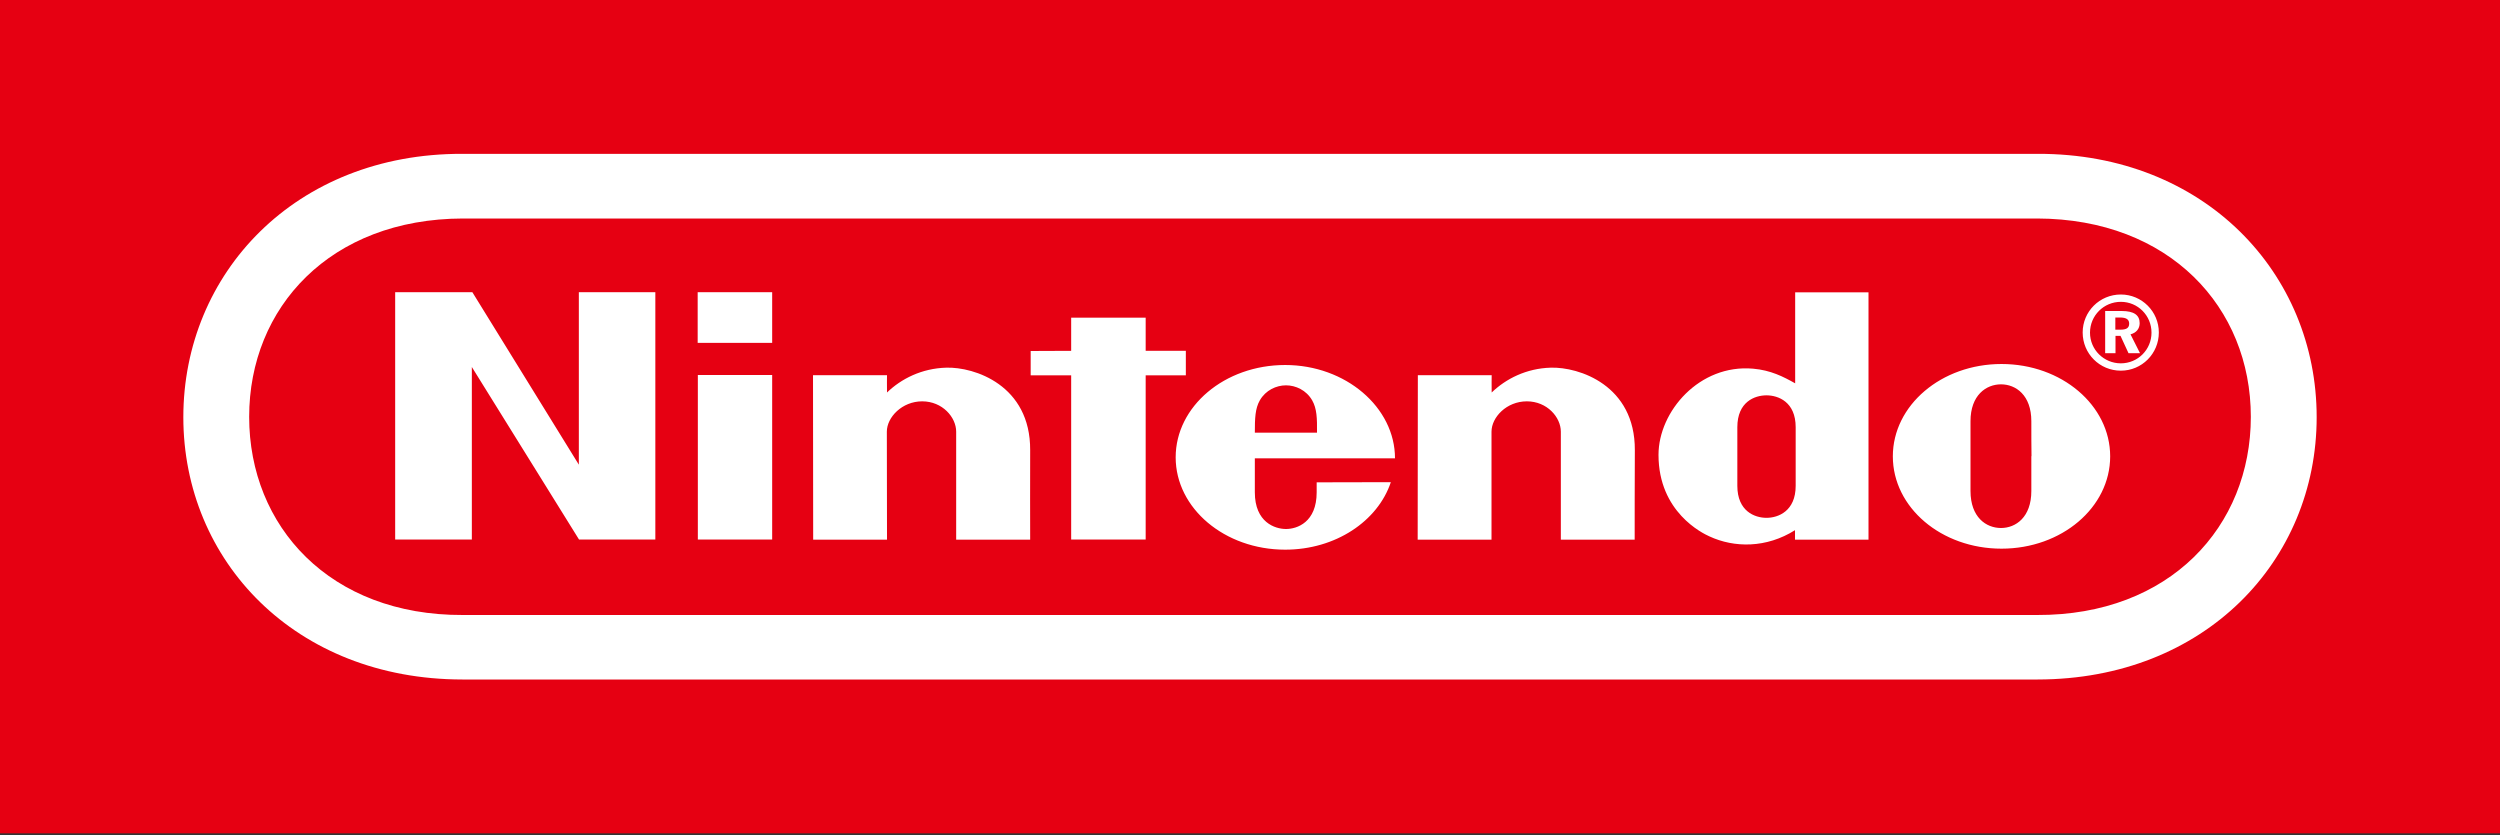
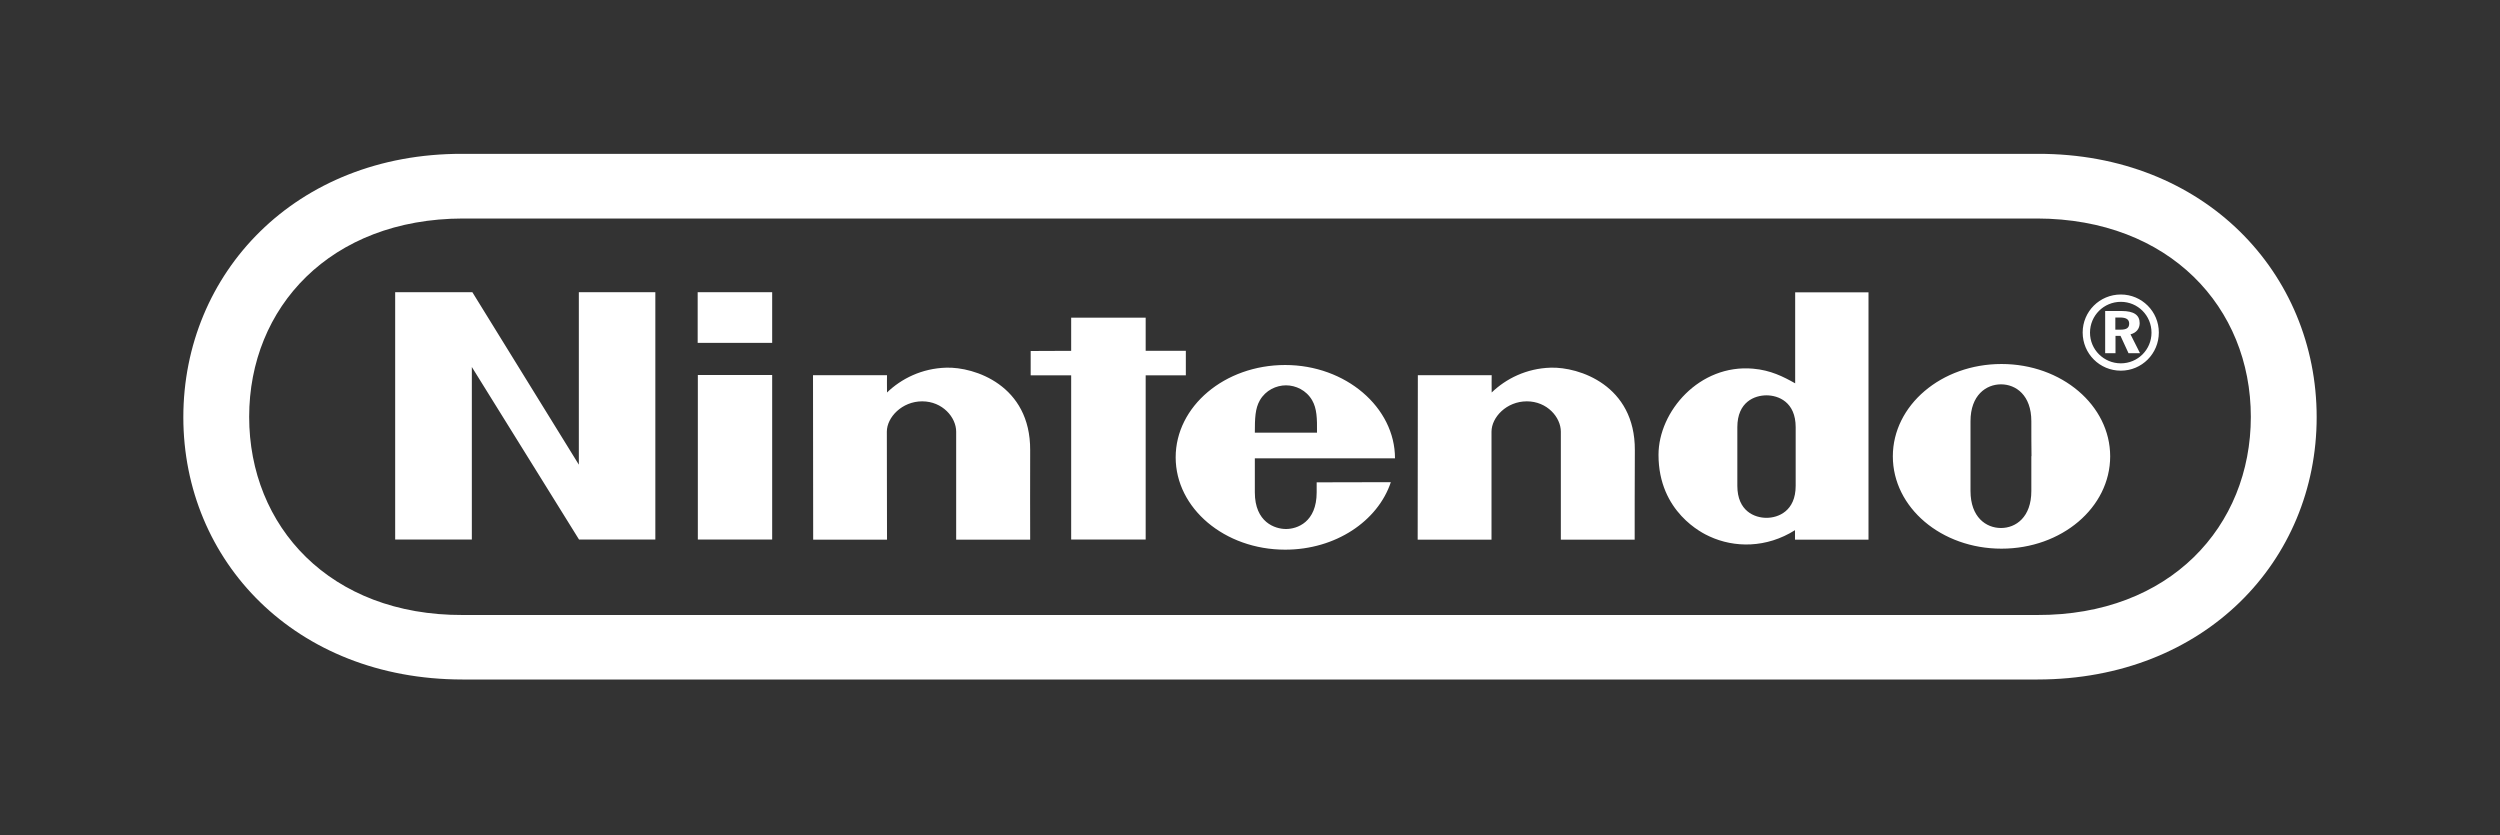
<svg xmlns="http://www.w3.org/2000/svg" version="1.2" viewBox="0 0 1500 501" width="1500" height="501">
  <rect x="0" y="0" width="1500" height="501" fill="#333333" stroke="none" />
  <title>Nintendo-svg</title>
  <style>
		.s0 { fill: #e60012 } 
		.s1 { fill: #ffffff } 
	</style>
  <g id="layer1">
-     <path id="rect80" class="s0" d="m0 0h1500v500h-1500z" />
    <path id="path29" fill-rule="evenodd" class="s1" d="m277.4 407.7c-100.3-0.1-167.4-71.2-167.4-157.4 0-86.3 67.2-158.2 167.3-158h945.4c100.1-0.2 167.3 71.7 167.3 158 0 86.2-67.1 157.3-167.4 157.4zm0.3-276.6c-79.5 0.2-128.2 53.3-128.2 119 0 65.7 48.4 119.2 128.2 118.9h944.5c79.8 0.3 128.3-53.2 128.3-118.9 0-65.7-48.8-118.8-128.2-119zm994.8 91.3c-12.7 0-22.9-10.2-22.9-22.9 0-12.6 10.2-22.8 22.9-22.8 12.6 0 22.8 10.2 22.8 22.8 0 12.7-10.2 22.9-22.8 22.9zm18.4-22.8c0-10.3-8.2-18.5-18.4-18.5-10.2 0-18.5 8.2-18.5 18.5 0 10.2 8.3 18.4 18.5 18.4 10.2 0 18.4-8.2 18.4-18.4zm-17.9-13c7.3 0 10.8 2.4 10.8 7.3 0 3.3-2 5.8-5.5 6.7l5.7 11.3h-6.9l-4.8-10.4h-3v10.4h-6.2v-25.3zm-3.8 11.2h3.1c3.5 0 5.2-1 5.2-3.6 0-2.6-1.8-3.7-5.6-3.7h-2.7zm-434.7 91.5c-7.8 23.4-33.2 40.5-63.4 40.5-36.3 0-65.7-24.8-65.7-55.4 0-30.6 29.4-55.4 65.7-55.4 36.3 0 65.9 25.4 65.9 56 0 0-84.1 0-84.1 0 0 0 0 15 0 20.4 0 18 12.1 22 18.7 22 6.6 0 18.4-4 18.4-22 0-5.6 0-6 0-6zm-44.3-29.7c0.1-8.7-0.1-14.5-2.9-19.4-3.5-6.1-9.9-9-15.7-9-5.8 0-12.2 2.9-15.7 9-2.8 4.9-3 10.7-3 19.4zm-18.5-28.4h-0.1q0 0 0.1 0 0 0 0 0zm158.8-10.6c16.7-0.5 50.6 10.4 50.4 49.5-0.1 6.9-0.1 53.7-0.1 53.7h-44.3c0 0 0-58.7 0-64.8 0-8.6-8.2-18.2-20.4-18.2-12.2 0-21.2 9.6-21.2 18.2 0 4.2 0 64.8 0 64.8h-44.3l0.1-98.7h44.3c0 0-0.1 7.9 0 10.4 8.5-8.2 20.8-14.5 35.5-14.9zm-362.7 0c16.7-0.5 50.5 10.4 50.3 49.5-0.1 6.9 0 53.7 0 53.7h-44.4c0 0 0-58.7 0-64.8 0-8.6-8.2-18.2-20.4-18.2-12.1 0-21.2 9.6-21.2 18.2 0 4.2 0.1 64.8 0.1 64.8h-44.3l-0.1-98.7h44.4c0 0-0.1 7.9 0 10.4 8.5-8.2 20.8-14.5 35.6-14.9zm509.3-45.2h44v148.4h-44.1c0 0 0-4.8 0-5.7-17.1 10.8-36.4 10.7-51.4 3.7-4-1.8-30.5-14.5-30.5-48.9 0-26.1 24.6-54.5 56.7-51.7 10.6 0.9 18.2 4.8 25.3 8.8 0-22.8 0-54.6 0-54.6zm0.3 98.6c0 0 0-12.4 0-17.7 0-15.2-10.5-19.1-17.5-19.1-7.1 0-17.5 3.9-17.5 19.1 0 5.1 0 17.6 0 17.6 0 0 0 12.3 0 17.6 0 15.2 10.4 19.2 17.5 19.2 7 0 17.5-4 17.5-19.2 0-6.3 0-17.5 0-17.5zm123.5 55.2c-36.1 0-65.2-24.7-65.2-55.4 0-30.6 29.1-55.4 65.2-55.4 36.1 0 65.2 24.8 65.2 55.4 0 30.7-29.1 55.4-65.2 55.4zm18-55.5c-0.1-3.9-0.1-15-0.1-21 0-15.6-9.3-22.1-18.2-22.1-8.9 0-18.3 6.5-18.3 22.1 0 6 0 20.6 0 20.6 0 0 0 15.3 0 21.3 0 15.7 9.3 22.2 18.3 22.2 8.9 0 18.2-6.5 18.2-22.2 0-6 0-20.9 0-20.9zm-800.3-98.4h44.7v30.4h-44.7zm0.1 148.4v-98.7h44.6v98.7zm224 0v-98.5h-24.3v-14.6l24.3-0.1v-19.9h44.7v19.9h24.1v14.7h-24.1v98.5zm-405.6 0v-148.4h46.3l63.9 103.5v-103.5h45.9v148.4h-45.8l-64.3-103.5v103.5z" />
  </g>
</svg>